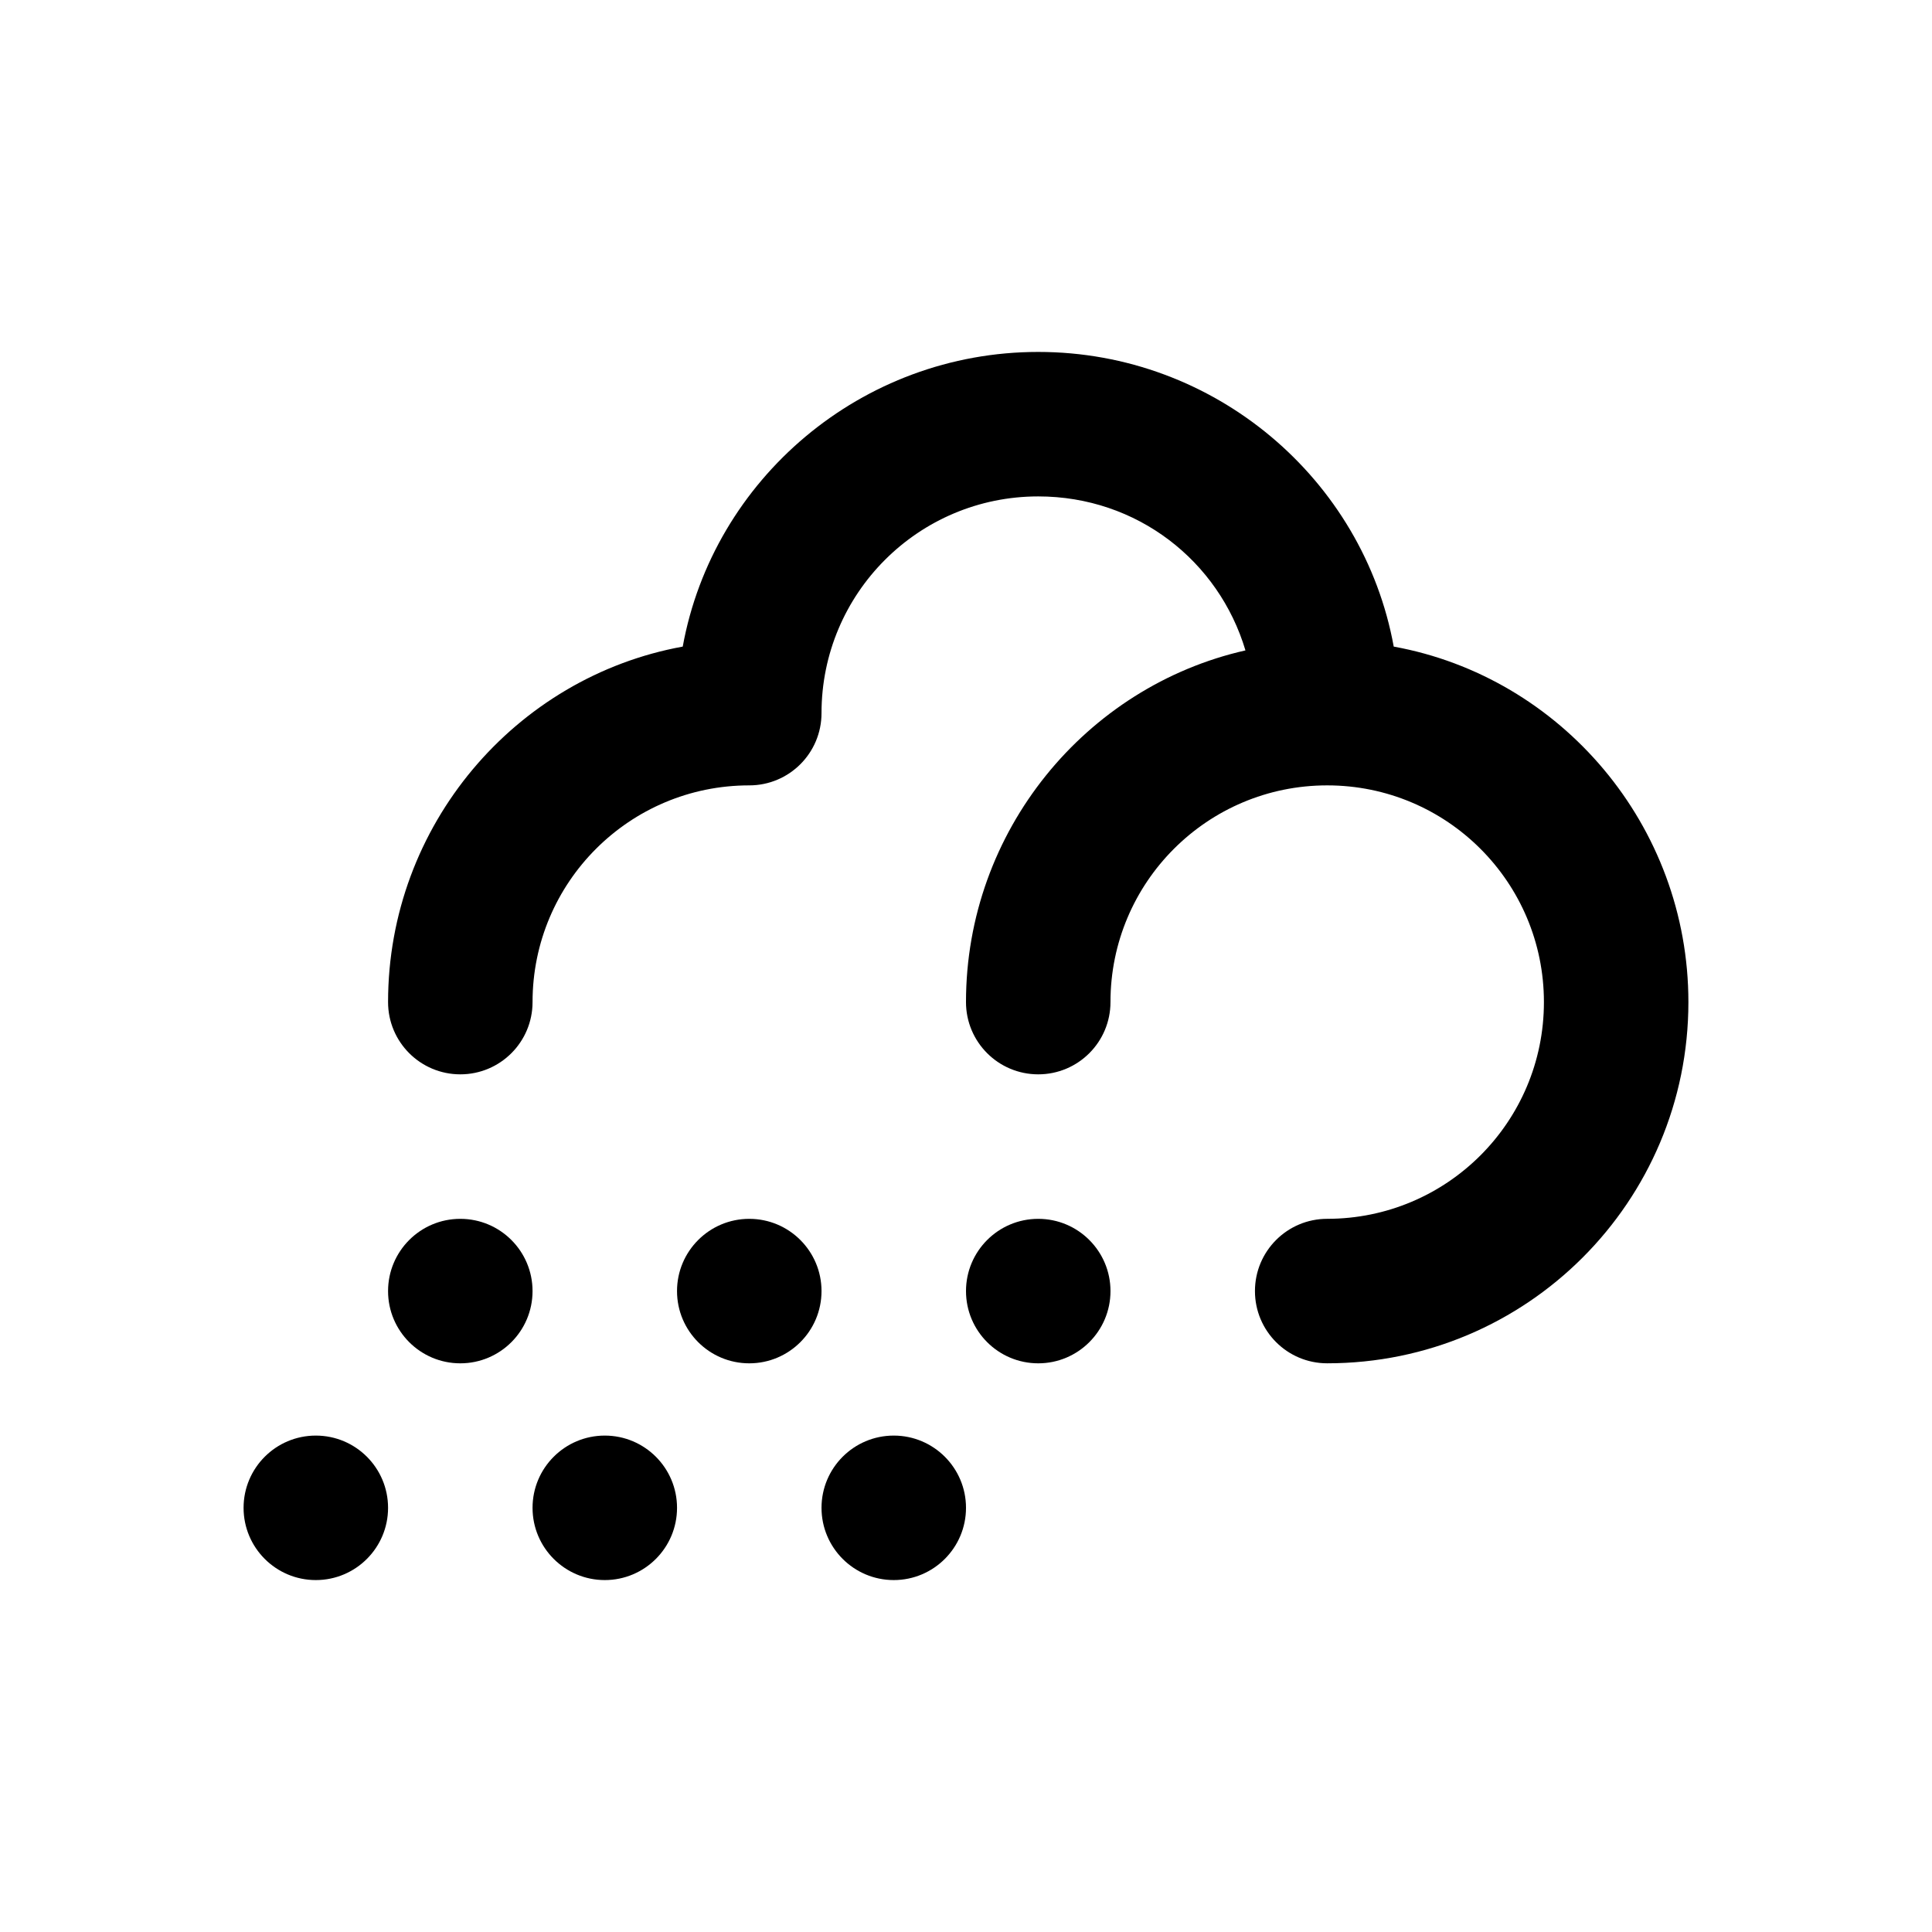
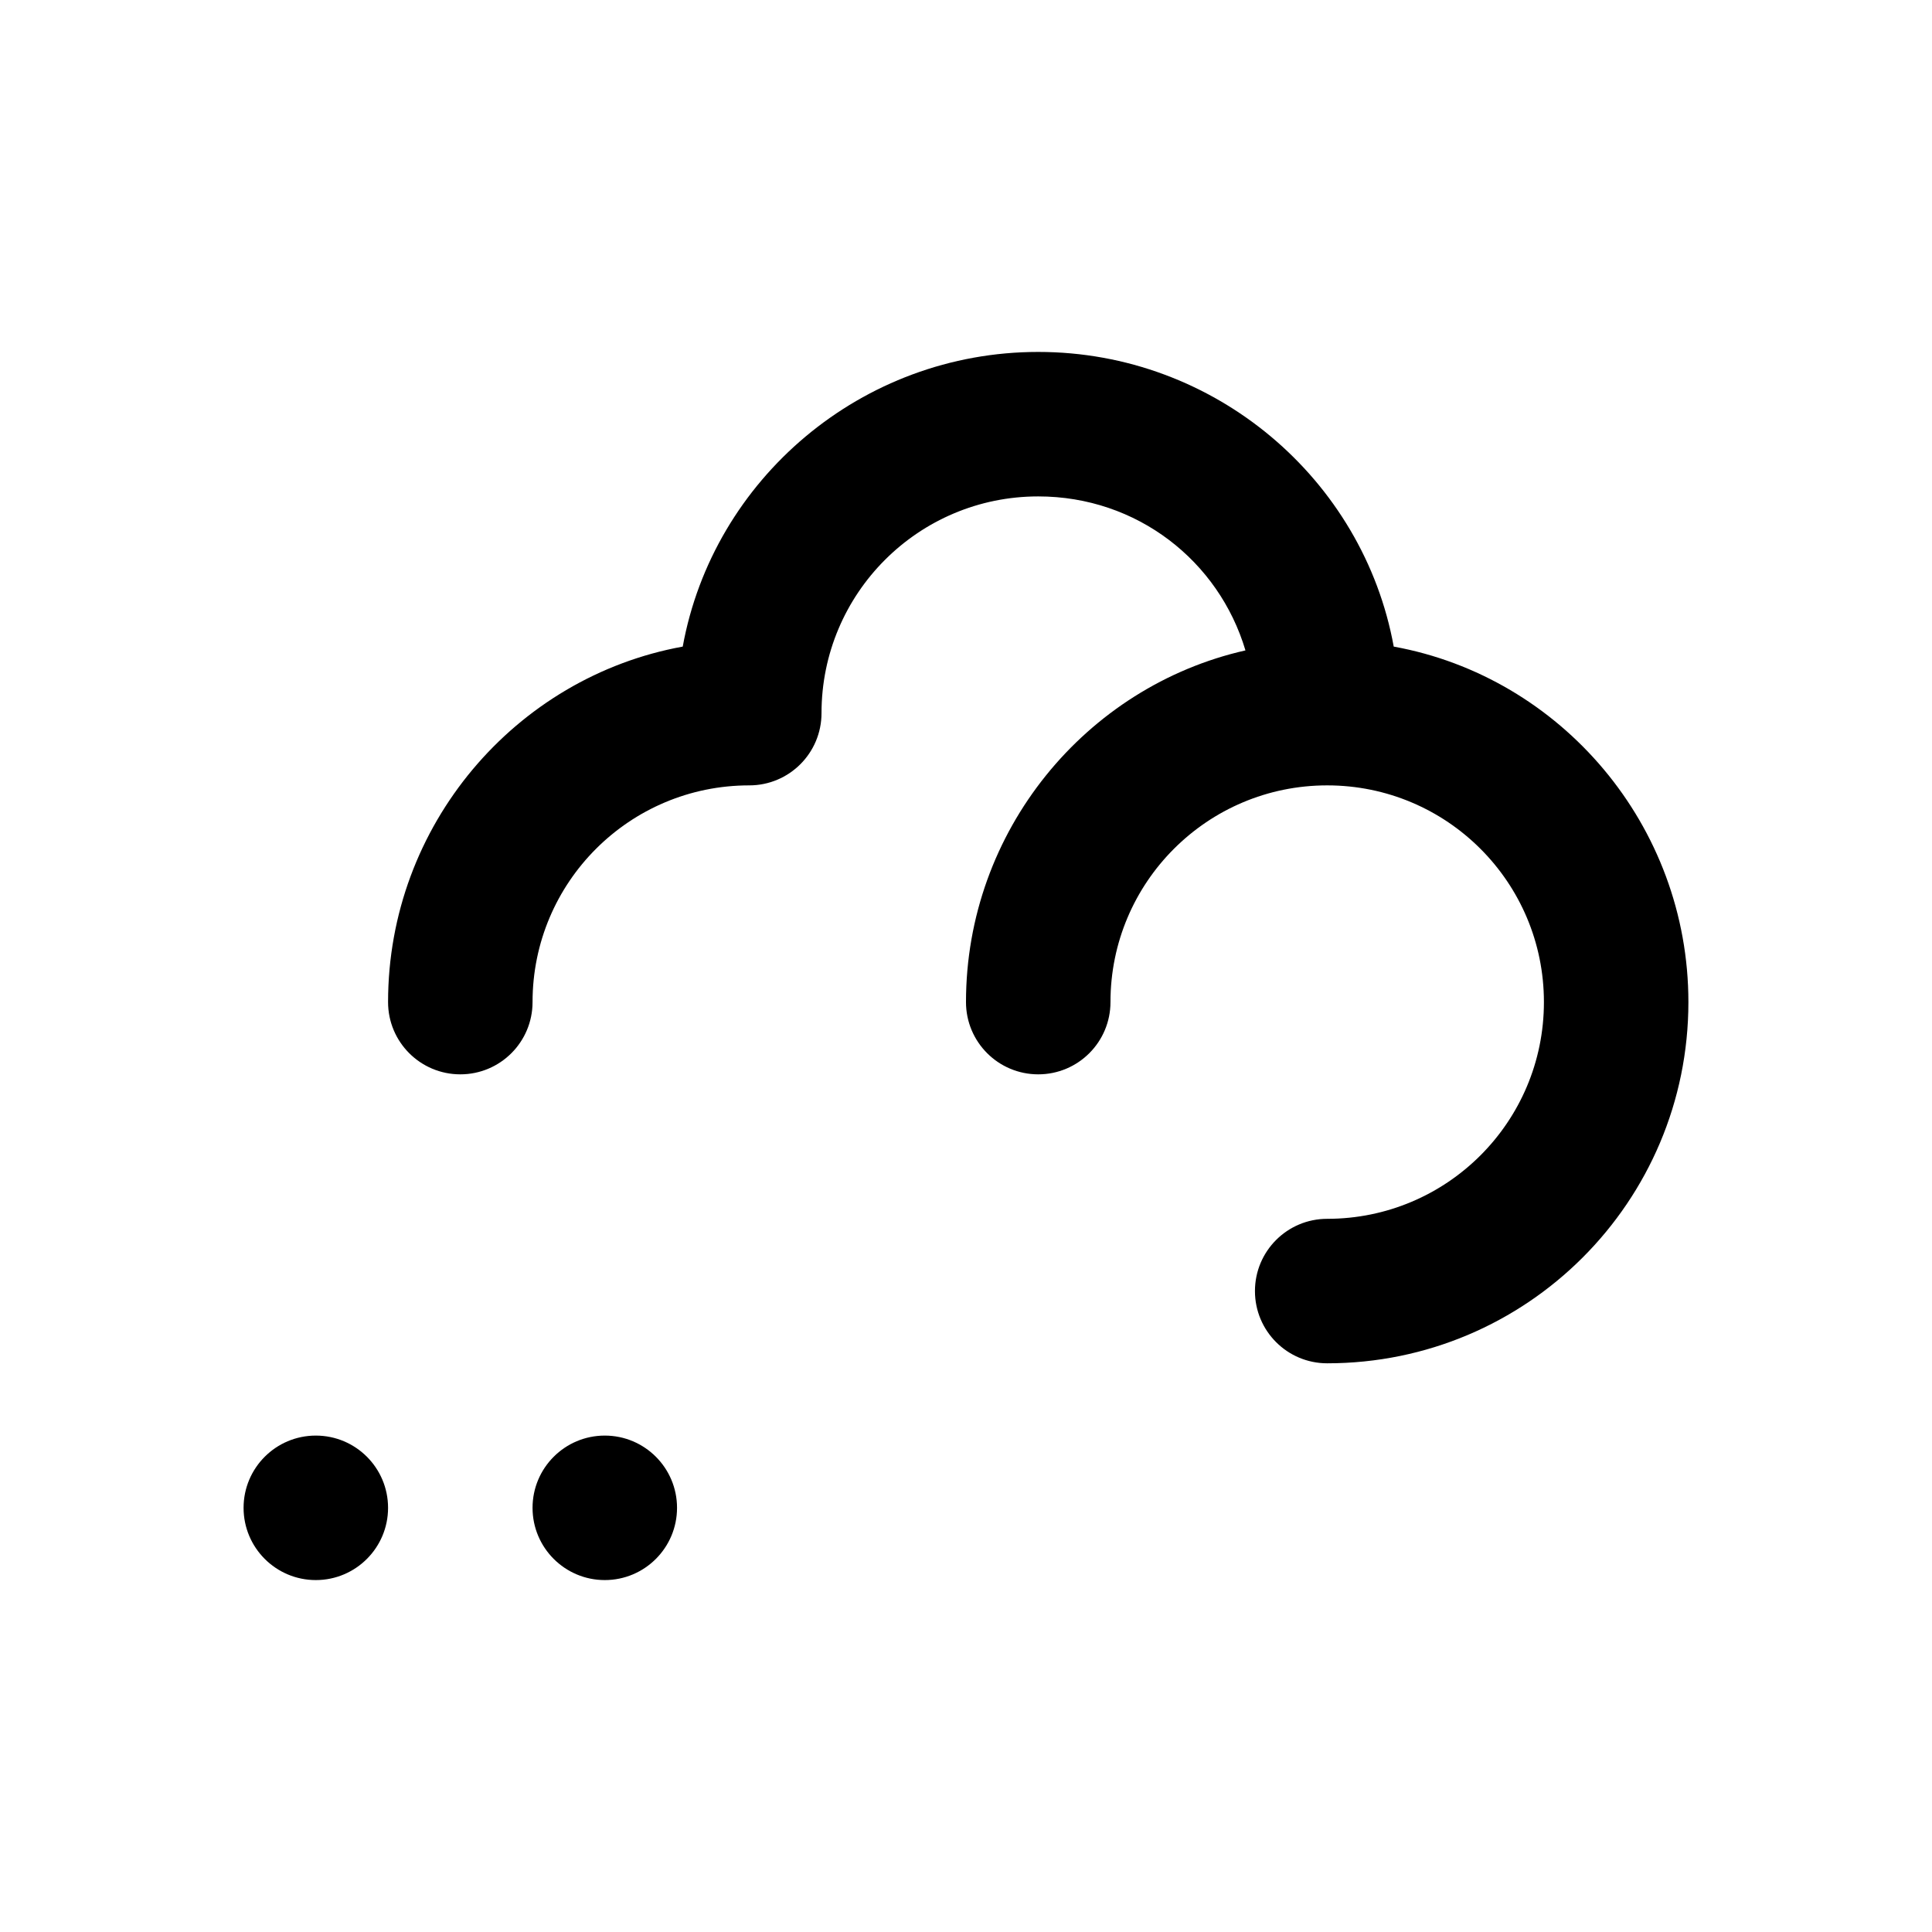
<svg xmlns="http://www.w3.org/2000/svg" fill="#000000" width="800px" height="800px" version="1.1" viewBox="144 144 512 512">
  <g>
    <path d="m495.72 467c-10.578 0-19.145 8.566-19.145 19.145 0 10.578 8.566 19.145 19.145 19.145 52.898 0 95.723-42.824 95.723-95.723 0-46.855-33.754-86.152-78.09-94.211-8.062-44.336-47.359-78.09-94.211-78.09-46.855 0-86.152 33.754-94.211 78.09-44.336 8.062-78.09 47.359-78.09 94.211 0 10.578 8.566 19.145 19.145 19.145s19.145-8.566 19.145-19.145c0-31.738 25.695-57.434 57.434-57.434 10.578 0 19.145-8.566 19.145-19.145 0-31.738 25.695-57.434 57.434-57.434 26.199 0 47.863 17.129 54.914 40.809-42.32 9.57-74.059 47.859-74.059 93.203 0 10.578 8.566 19.145 19.145 19.145s19.145-8.566 19.145-19.145c0-31.738 25.695-57.434 57.434-57.434 31.738 0 57.434 25.695 57.434 57.434 0 31.742-25.695 57.434-57.434 57.434z" />
-     <path d="m438.29 486.15c0 10.574-8.574 19.145-19.145 19.145-10.574 0-19.145-8.57-19.145-19.145 0-10.57 8.57-19.145 19.145-19.145 10.57 0 19.145 8.574 19.145 19.145" />
-     <path d="m400 543.59c0 10.57-8.574 19.145-19.145 19.145-10.574 0-19.145-8.574-19.145-19.145 0-10.574 8.57-19.145 19.145-19.145 10.57 0 19.145 8.57 19.145 19.145" />
-     <path d="m361.71 486.15c0 10.574-8.574 19.145-19.148 19.145-10.57 0-19.145-8.57-19.145-19.145 0-10.57 8.574-19.145 19.145-19.145 10.574 0 19.148 8.574 19.148 19.145" />
    <path d="m323.42 543.59c0 10.57-8.57 19.145-19.145 19.145-10.57 0-19.145-8.574-19.145-19.145 0-10.574 8.574-19.145 19.145-19.145 10.574 0 19.145 8.57 19.145 19.145" />
-     <path d="m285.13 486.15c0 10.574-8.57 19.145-19.145 19.145s-19.145-8.57-19.145-19.145c0-10.57 8.57-19.145 19.145-19.145s19.145 8.574 19.145 19.145" />
    <path d="m246.84 543.59c0 10.57-8.57 19.145-19.145 19.145-10.574 0-19.145-8.574-19.145-19.145 0-10.574 8.57-19.145 19.145-19.145 10.574 0 19.145 8.57 19.145 19.145" />
  </g>
</svg>